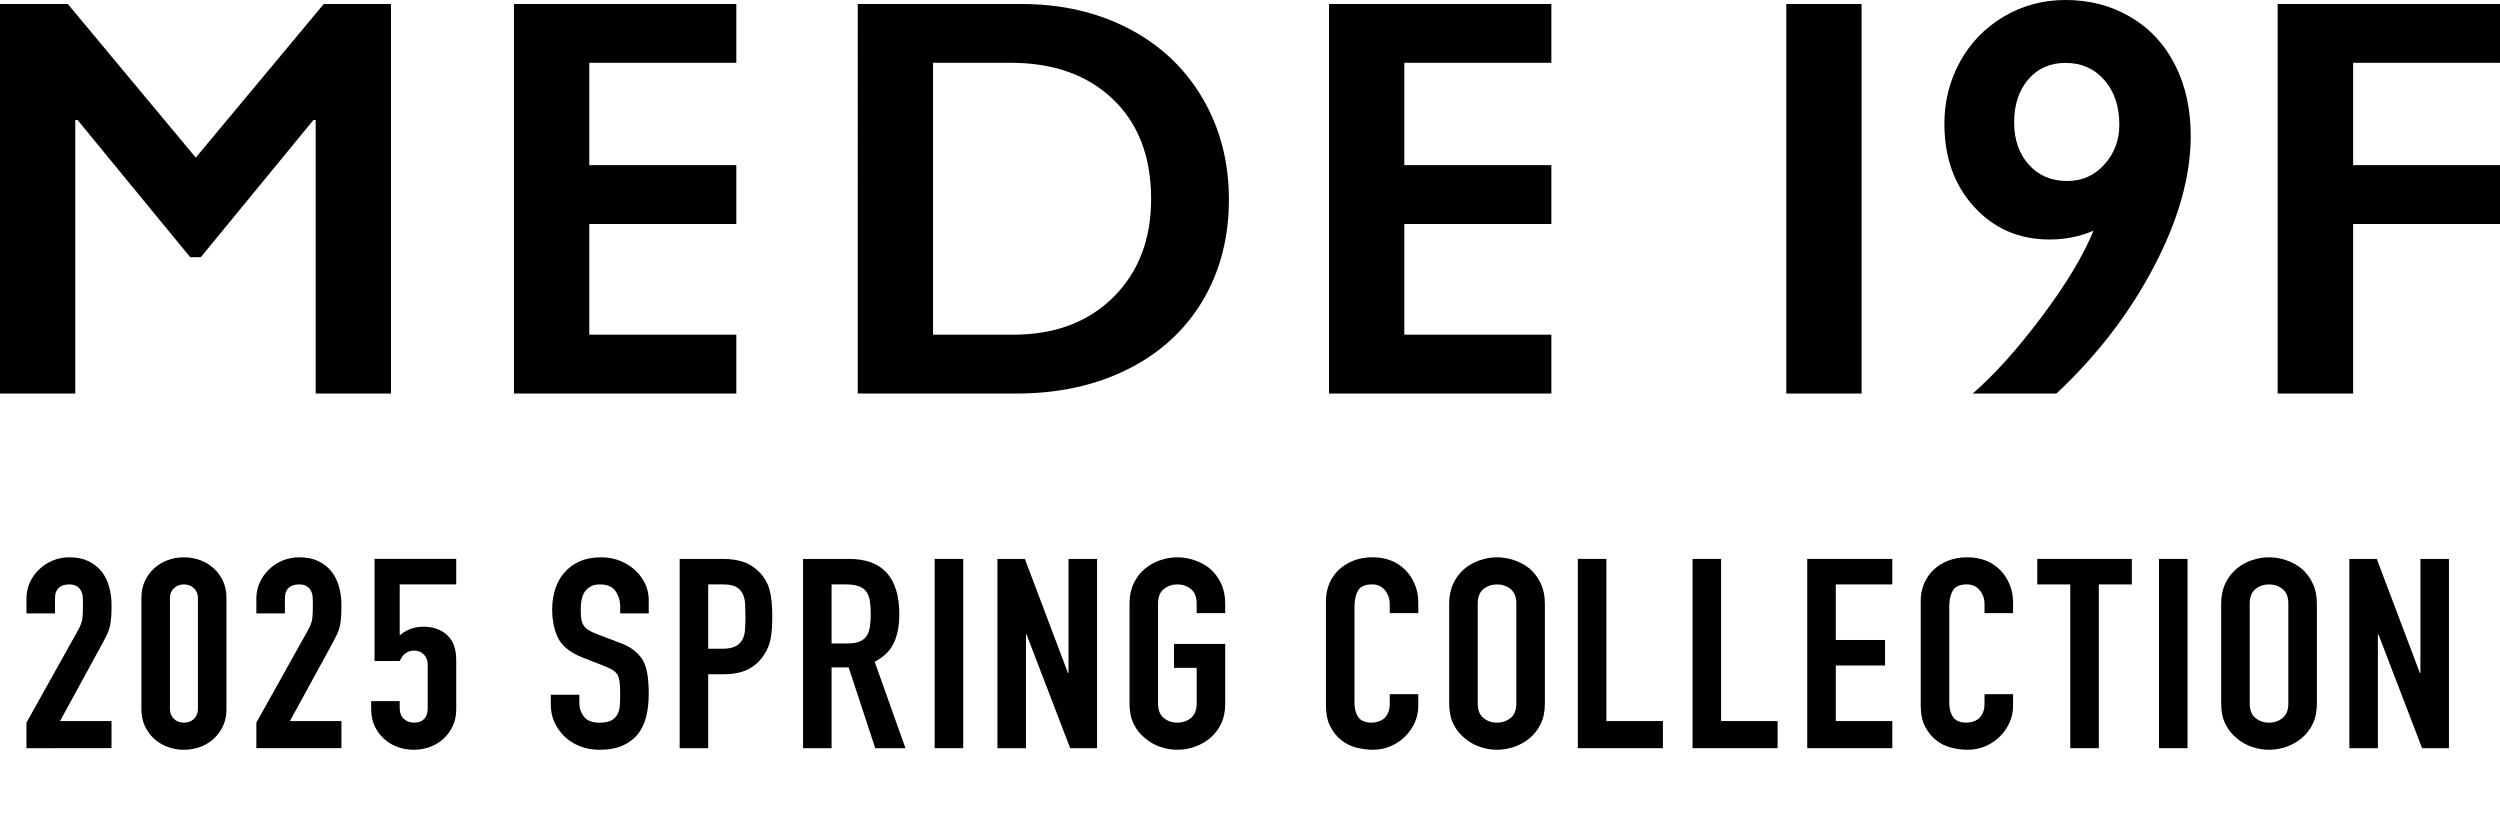
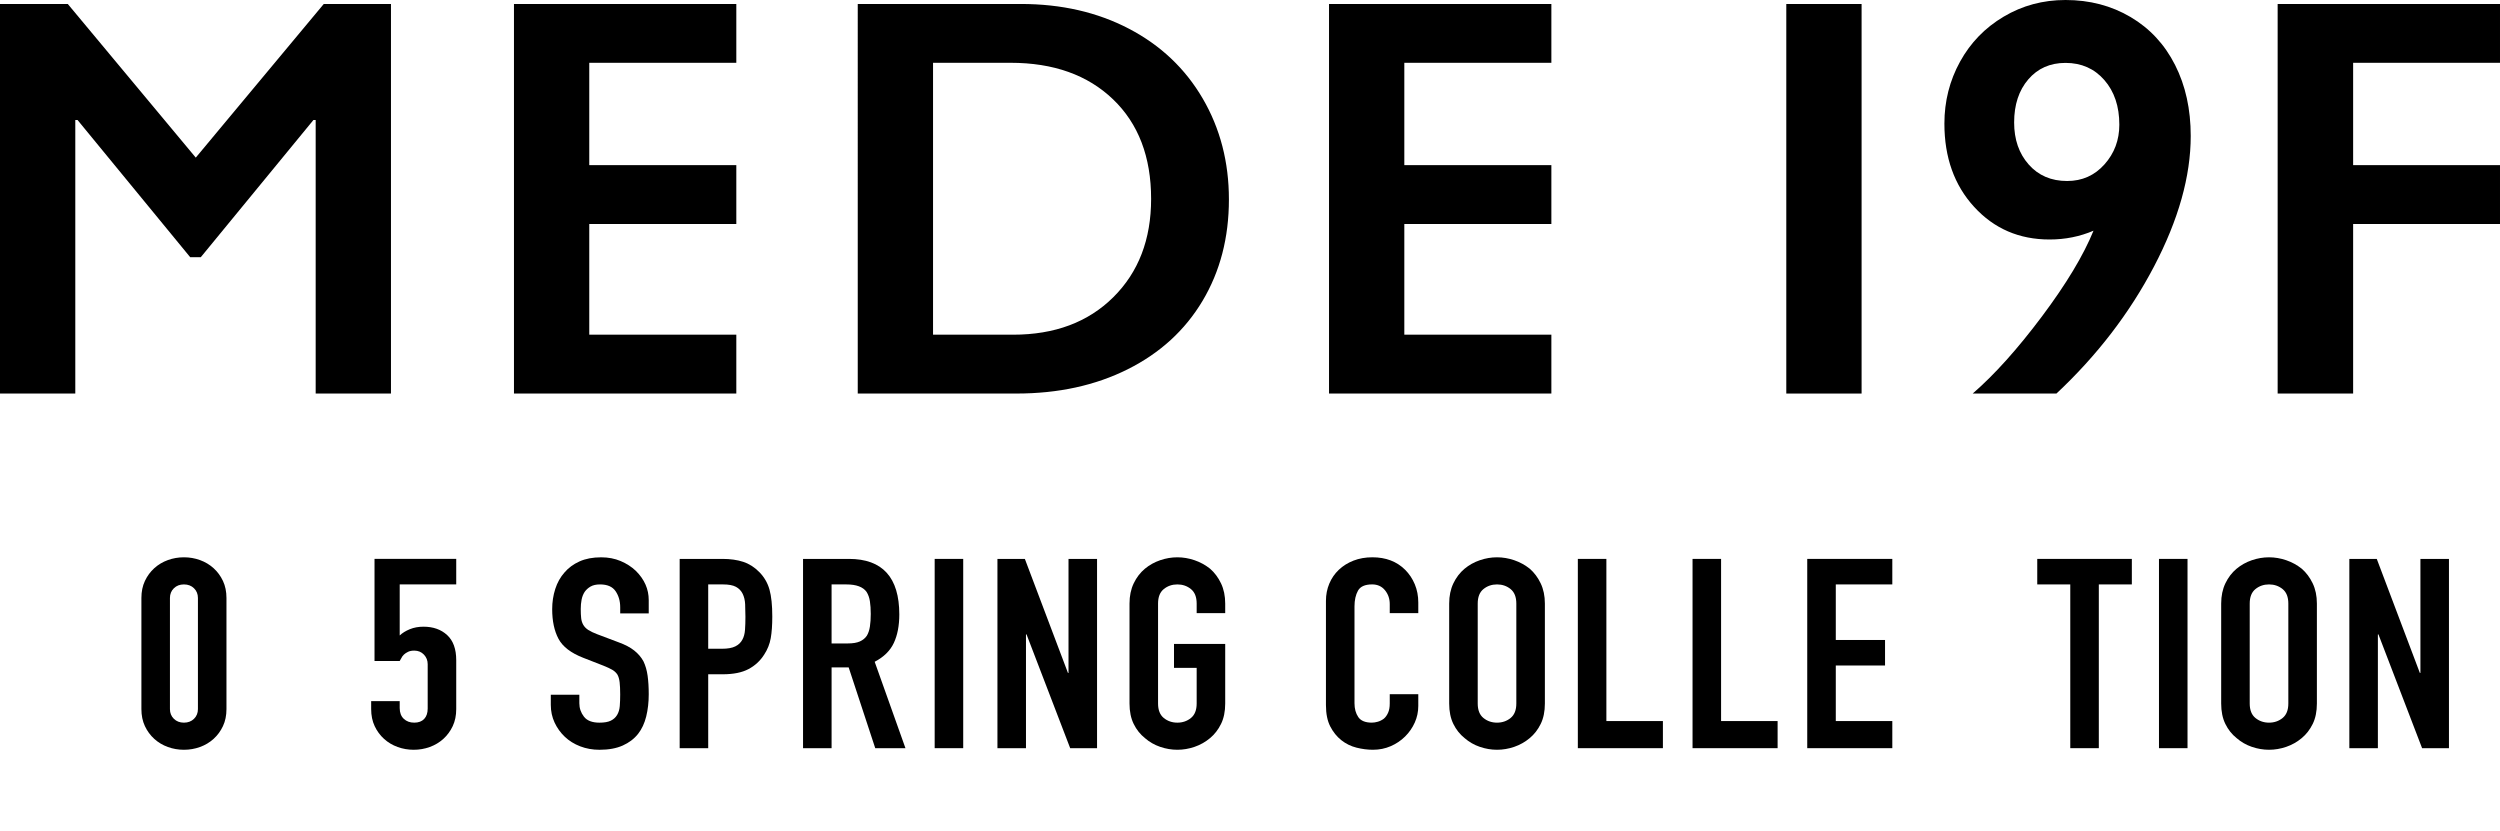
<svg xmlns="http://www.w3.org/2000/svg" id="_レイヤー_2" viewBox="0 0 542.295 180.284">
  <defs>
    <style>.cls-1{stroke-width:0px;}</style>
  </defs>
  <g id="layout">
    <path class="cls-1" d="m14.7.862l27.766,33.328L70.231.862h14.578v84.506h-16.333V26.027s-.484,0-.484,0l-24.437,29.762h-2.299s-24.439-29.762-24.439-29.762h-.484s0,59.341,0,59.341H0V.862h14.7Z" />
    <path class="cls-1" d="m159.72.862v12.762h-31.898s0,22.2,0,22.2h31.898v12.765h-31.898s0,24.013,0,24.013h31.898v12.765h-48.231V.862h48.231Z" />
    <path class="cls-1" d="m221.448.862c8.792,0,16.615,1.792,23.471,5.383,6.856,3.587,12.179,8.629,15.97,15.124,3.79,6.492,5.685,13.79,5.685,21.897,0,8.266-1.905,15.596-5.715,21.989-3.811,6.39-9.225,11.339-16.243,14.849-7.016,3.51-15.062,5.263-24.136,5.263h-34.419V.862h35.387Zm-1.693,71.74c9.033,0,16.282-2.711,21.747-8.136,5.464-5.422,8.196-12.529,8.196-21.324,0-9.111-2.753-16.31-8.257-21.595-5.504-5.281-12.915-7.925-22.23-7.925h-16.817s0,58.979,0,58.979h17.361Z" />
    <path class="cls-1" d="m336.52.862v12.762h-31.898s0,22.2,0,22.2h31.898v12.765h-31.898s0,24.013,0,24.013h31.898v12.765h-48.231V.862h48.231Z" />
    <path class="cls-1" d="m510.438,85.368h-16.375V.862h48.231v12.762h-31.857s0,22.2,0,22.2h31.857v12.765h-31.857s0,36.778,0,36.778Z" />
    <path class="cls-1" d="m403.812.868v84.501h-16.332V.868h16.332Z" />
    <path class="cls-1" d="m448.043,0c5.242,0,9.949,1.235,14.118,3.695,4.171,2.465,7.388,5.926,9.651,10.398,2.263,4.466,3.395,9.6,3.395,15.4,0,8.736-2.651,18.166-7.951,28.296-5.303,10.124-12.363,19.319-21.178,27.58h-18.168c4.723-4.089,9.728-9.66,15.011-16.712,5.281-7.047,9.014-13.251,11.198-18.614-2.979,1.274-6.155,1.908-9.531,1.908-6.593,0-12.043-2.356-16.353-7.063-4.308-4.701-6.462-10.731-6.462-18.078,0-4.844,1.132-9.321,3.395-13.432,2.263-4.111,5.42-7.369,9.471-9.769C438.69,1.203,443.159,0,448.043,0Zm-11.141,26.574c0,3.69,1.052,6.73,3.16,9.113,2.105,2.383,4.884,3.575,8.339,3.575,3.255,0,5.956-1.203,8.102-3.608,2.143-2.4,3.217-5.27,3.217-8.605,0-3.974-1.082-7.2-3.247-9.682-2.165-2.482-4.975-3.723-8.43-3.723-3.335,0-6.027,1.192-8.071,3.575-2.047,2.383-3.07,5.5-3.07,9.354Z" />
-     <path class="cls-1" d="m5.738,162.293v-5.536l11.169-20.01c.566-.999.889-1.874.971-2.624.081-.75.121-1.681.121-2.797,0-.499-.01-1.028-.03-1.586-.021-.557-.132-1.047-.334-1.47-.203-.423-.507-.778-.91-1.067-.405-.288-.992-.432-1.76-.432-.932,0-1.669.25-2.216.75-.546.5-.819,1.231-.819,2.191v3.344h-6.191v-3.229c0-1.23.243-2.383.729-3.46.486-1.076,1.153-2.018,2.003-2.826.809-.807,1.78-1.451,2.914-1.932,1.133-.48,2.347-.721,3.642-.721,1.618,0,3.005.279,4.158.836,1.153.558,2.114,1.317,2.883,2.278.729.961,1.264,2.057,1.609,3.287.344,1.231.516,2.537.516,3.921,0,1-.021,1.836-.061,2.508-.041.673-.122,1.317-.243,1.932-.121.615-.324,1.231-.607,1.845-.283.615-.668,1.365-1.153,2.249l-9.105,16.665h11.168v5.882H5.738Z" />
    <path class="cls-1" d="m30.673,129.712c0-1.384.252-2.614.759-3.691.505-1.076,1.184-1.998,2.033-2.768.85-.769,1.831-1.355,2.944-1.759,1.113-.404,2.276-.605,3.49-.605s2.377.202,3.49.605c1.113.404,2.094.99,2.944,1.759.85.77,1.527,1.692,2.033,2.768.505,1.077.759,2.307.759,3.691v24.104c0,1.384-.253,2.615-.759,3.691-.506,1.077-1.184,1.999-2.033,2.768-.85.77-1.831,1.355-2.944,1.759-1.114.404-2.276.605-3.49.605s-2.378-.202-3.49-.605c-1.114-.404-2.094-.989-2.944-1.759-.85-.769-1.528-1.691-2.033-2.768-.507-1.076-.759-2.307-.759-3.691v-24.104Zm6.191,24.104c0,.846.282,1.548.85,2.105.566.558,1.295.836,2.185.836s1.618-.278,2.185-.836c.566-.557.85-1.259.85-2.105v-24.104c0-.845-.284-1.547-.85-2.105-.567-.557-1.296-.836-2.185-.836s-1.619.279-2.185.836c-.567.558-.85,1.26-.85,2.105v24.104Z" />
-     <path class="cls-1" d="m55.608,162.293v-5.536l11.169-20.01c.566-.999.889-1.874.971-2.624.081-.75.121-1.681.121-2.797,0-.499-.01-1.028-.03-1.586-.021-.557-.132-1.047-.334-1.47-.203-.423-.506-.778-.91-1.067-.405-.288-.992-.432-1.76-.432-.931,0-1.669.25-2.216.75-.546.5-.819,1.231-.819,2.191v3.344h-6.191v-3.229c0-1.23.243-2.383.729-3.46.485-1.076,1.153-2.018,2.003-2.826.809-.807,1.78-1.451,2.914-1.932,1.132-.48,2.346-.721,3.642-.721,1.618,0,3.004.279,4.158.836,1.153.558,2.114,1.317,2.883,2.278.729.961,1.264,2.057,1.608,3.287.344,1.231.516,2.537.516,3.921,0,1-.021,1.836-.061,2.508-.041.673-.121,1.317-.243,1.932-.121.615-.324,1.231-.607,1.845-.283.615-.667,1.365-1.153,2.249l-9.105,16.665h11.169v5.882h-18.453Z" />
    <path class="cls-1" d="m98.965,121.236v5.536h-12.261v11.072c.566-.538,1.295-.989,2.185-1.355.89-.365,1.882-.548,2.974-.548,2.104,0,3.813.605,5.129,1.816,1.315,1.211,1.973,3.027,1.973,5.449v10.61c0,1.384-.253,2.615-.759,3.691-.507,1.077-1.184,1.999-2.033,2.768-.85.77-1.832,1.355-2.944,1.759-1.114.404-2.276.605-3.49.605s-2.378-.202-3.49-.605c-1.114-.404-2.094-.989-2.944-1.759-.85-.769-1.528-1.691-2.034-2.768-.506-1.076-.759-2.307-.759-3.691v-1.73h6.191v1.499c0,1,.293,1.779.88,2.335.586.558,1.345.836,2.276.836s1.648-.269,2.155-.807c.505-.538.759-1.287.759-2.249v-9.63c0-.807-.273-1.499-.82-2.076-.546-.577-1.244-.865-2.094-.865-.526,0-.971.086-1.335.259-.364.173-.668.375-.911.605-.243.231-.425.481-.546.75-.203.346-.324.558-.364.634h-5.463v-22.143h17.724Z" />
    <path class="cls-1" d="m140.725,133.057h-6.191v-1.326c0-1.345-.334-2.508-1.001-3.489-.668-.98-1.791-1.47-3.369-1.47-.85,0-1.538.154-2.064.461-.527.308-.951.692-1.275,1.153-.324.5-.546,1.067-.668,1.701-.121.634-.182,1.297-.182,1.99,0,.807.03,1.48.091,2.018.061.539.212,1.019.455,1.442.243.423.597.788,1.062,1.096.465.308,1.102.615,1.912.923l4.735,1.788c1.375.5,2.489,1.087,3.338,1.759.85.673,1.518,1.452,2.003,2.335.445.923.748,1.971.91,3.143.161,1.173.243,2.508.243,4.008,0,1.73-.182,3.336-.546,4.815-.364,1.48-.951,2.739-1.76,3.777-.85,1.077-1.963,1.923-3.339,2.537-1.376.615-3.056.923-5.038.923-1.498,0-2.894-.25-4.188-.75-1.296-.499-2.408-1.191-3.338-2.076-.932-.884-1.669-1.912-2.216-3.085-.546-1.172-.819-2.451-.819-3.835v-2.191h6.191v1.845c0,1.077.334,2.047,1.001,2.912s1.791,1.297,3.369,1.297c1.052,0,1.871-.144,2.458-.432.586-.288,1.042-.701,1.366-1.24.323-.538.516-1.182.577-1.932.061-.75.091-1.586.091-2.508,0-1.076-.041-1.961-.121-2.653-.082-.692-.243-1.249-.486-1.672-.283-.423-.658-.769-1.123-1.038-.466-.269-1.083-.557-1.852-.865l-4.431-1.73c-2.671-1.038-4.461-2.412-5.372-4.123-.91-1.71-1.366-3.854-1.366-6.43,0-1.537.222-2.999.668-4.382.445-1.384,1.113-2.575,2.003-3.575.85-.999,1.932-1.797,3.248-2.393,1.314-.595,2.883-.894,4.704-.894,1.538,0,2.944.269,4.219.807,1.275.539,2.377,1.25,3.308,2.134,1.861,1.845,2.792,3.96,2.792,6.343v2.883Z" />
    <path class="cls-1" d="m147.432,162.293v-41.057h9.287c1.699,0,3.196.212,4.492.634,1.294.423,2.468,1.173,3.521,2.249,1.052,1.077,1.78,2.335,2.185,3.777.404,1.442.607,3.393.607,5.853,0,1.845-.112,3.402-.334,4.671-.223,1.269-.698,2.461-1.427,3.575-.85,1.346-1.983,2.393-3.399,3.143-1.417.75-3.278,1.124-5.584,1.124h-3.156v16.031h-6.191Zm6.191-35.521v13.955h2.974c1.254,0,2.225-.173,2.914-.519.688-.346,1.193-.826,1.518-1.442.323-.577.516-1.288.577-2.134.061-.845.091-1.788.091-2.826,0-.96-.021-1.874-.061-2.739-.041-.865-.223-1.624-.546-2.278-.324-.653-.81-1.153-1.457-1.499-.648-.346-1.578-.519-2.792-.519h-3.217Z" />
    <path class="cls-1" d="m174.194,162.293v-41.057h9.955c7.284,0,10.926,4.018,10.926,12.052,0,2.422-.395,4.479-1.184,6.17-.789,1.692-2.176,3.056-4.158,4.094l6.677,18.741h-6.555l-5.767-17.53h-3.703v17.53h-6.191Zm6.191-35.521v12.802h3.521c1.093,0,1.962-.144,2.61-.432.647-.288,1.153-.701,1.517-1.24.324-.538.546-1.201.668-1.99.121-.787.182-1.701.182-2.739s-.061-1.951-.182-2.739c-.122-.787-.364-1.47-.729-2.047-.769-1.076-2.226-1.615-4.37-1.615h-3.217Z" />
    <path class="cls-1" d="m202.747,162.293v-41.057h6.191v41.057h-6.191Z" />
    <path class="cls-1" d="m216.362,162.293v-41.057h5.948l9.348,24.738h.121v-24.738h6.191v41.057h-5.827l-9.469-24.68h-.121v24.68h-6.191Z" />
    <path class="cls-1" d="m245.011,130.923c0-1.652.303-3.114.91-4.383.607-1.269,1.416-2.325,2.428-3.172.971-.807,2.073-1.422,3.308-1.845,1.234-.423,2.478-.634,3.733-.634s2.498.212,3.733.634c1.234.423,2.357,1.038,3.369,1.845.971.846,1.76,1.903,2.367,3.172.607,1.269.91,2.73.91,4.383v2.076h-6.191v-2.076c0-1.422-.415-2.47-1.244-3.143-.83-.672-1.812-1.009-2.944-1.009s-2.115.337-2.944,1.009c-.83.673-1.245,1.721-1.245,3.143v21.682c0,1.423.415,2.471,1.245,3.143.829.673,1.811,1.009,2.944,1.009s2.114-.336,2.944-1.009c.829-.672,1.244-1.72,1.244-3.143v-7.727h-4.917v-5.19h11.108v12.917c0,1.73-.303,3.21-.91,4.44-.607,1.231-1.396,2.249-2.367,3.056-1.012.846-2.135,1.48-3.369,1.903-1.235.423-2.479.634-3.733.634s-2.499-.212-3.733-.634c-1.235-.423-2.337-1.057-3.308-1.903-1.012-.807-1.821-1.825-2.428-3.056-.607-1.23-.91-2.71-.91-4.44v-21.682Z" />
    <path class="cls-1" d="m307.652,150.587v2.537c0,1.269-.253,2.471-.759,3.604-.506,1.134-1.205,2.143-2.094,3.027-.89.885-1.933,1.586-3.126,2.105-1.194.519-2.479.778-3.854.778-1.174,0-2.367-.154-3.581-.461s-2.307-.845-3.278-1.615c-.971-.769-1.771-1.759-2.397-2.97-.628-1.211-.941-2.758-.941-4.642v-22.604c0-1.345.243-2.595.729-3.748.485-1.153,1.173-2.153,2.063-2.999.89-.845,1.952-1.508,3.187-1.99,1.234-.48,2.6-.721,4.097-.721,2.914,0,5.281.904,7.102,2.71.89.885,1.588,1.932,2.094,3.143.506,1.211.759,2.528.759,3.95v2.307h-6.191v-1.961c0-1.153-.344-2.153-1.032-2.999-.688-.845-1.619-1.269-2.792-1.269-1.538,0-2.56.452-3.065,1.355-.507.904-.759,2.047-.759,3.431v20.99c0,1.192.273,2.191.819,2.999.546.807,1.527,1.211,2.944,1.211.404,0,.839-.067,1.305-.202.465-.134.9-.355,1.305-.663.364-.307.668-.73.91-1.269.243-.538.364-1.211.364-2.018v-2.018h6.191Z" />
    <path class="cls-1" d="m314.353,130.923c0-1.652.303-3.114.91-4.383.607-1.269,1.416-2.325,2.428-3.172.971-.807,2.073-1.422,3.308-1.845,1.234-.423,2.478-.634,3.733-.634s2.498.212,3.733.634c1.234.423,2.357,1.038,3.369,1.845.971.846,1.76,1.903,2.367,3.172.607,1.269.911,2.73.911,4.383v21.682c0,1.73-.304,3.21-.911,4.44-.607,1.231-1.396,2.249-2.367,3.056-1.012.846-2.135,1.48-3.369,1.903-1.235.423-2.479.634-3.733.634s-2.499-.212-3.733-.634c-1.235-.423-2.337-1.057-3.308-1.903-1.012-.807-1.821-1.825-2.428-3.056-.607-1.23-.91-2.71-.91-4.44v-21.682Zm6.191,21.682c0,1.423.414,2.471,1.244,3.143.829.673,1.811,1.009,2.944,1.009s2.114-.336,2.944-1.009c.829-.672,1.244-1.72,1.244-3.143v-21.682c0-1.422-.416-2.47-1.244-3.143-.83-.672-1.812-1.009-2.944-1.009s-2.115.337-2.944,1.009c-.83.673-1.244,1.721-1.244,3.143v21.682Z" />
    <path class="cls-1" d="m342.262,162.293v-41.057h6.191v35.175h12.261v5.882h-18.453Z" />
    <path class="cls-1" d="m367.143,162.293v-41.057h6.191v35.175h12.261v5.882h-18.453Z" />
    <path class="cls-1" d="m392.023,162.293v-41.057h18.453v5.536h-12.261v12.052h10.683v5.536h-10.683v12.052h12.261v5.882h-18.453Z" />
-     <path class="cls-1" d="m436.668,150.587v2.537c0,1.269-.253,2.471-.759,3.604-.507,1.134-1.205,2.143-2.094,3.027-.891.885-1.933,1.586-3.126,2.105-1.194.519-2.479.778-3.854.778-1.174,0-2.367-.154-3.582-.461-1.214-.307-2.306-.845-3.277-1.615-.971-.769-1.771-1.759-2.398-2.97-.628-1.211-.941-2.758-.941-4.642v-22.604c0-1.345.243-2.595.729-3.748.486-1.153,1.173-2.153,2.064-2.999.89-.845,1.952-1.508,3.187-1.99,1.234-.48,2.6-.721,4.097-.721,2.914,0,5.281.904,7.102,2.71.89.885,1.587,1.932,2.094,3.143.505,1.211.759,2.528.759,3.95v2.307h-6.191v-1.961c0-1.153-.344-2.153-1.032-2.999-.688-.845-1.619-1.269-2.792-1.269-1.539,0-2.56.452-3.065,1.355-.506.904-.759,2.047-.759,3.431v20.99c0,1.192.273,2.191.819,2.999.546.807,1.527,1.211,2.944,1.211.404,0,.839-.067,1.305-.202.465-.134.9-.355,1.305-.663.364-.307.668-.73.911-1.269.243-.538.364-1.211.364-2.018v-2.018h6.191Z" />
    <path class="cls-1" d="m449.08,162.293v-35.521h-7.163v-5.536h20.517v5.536h-7.163v35.521h-6.191Z" />
    <path class="cls-1" d="m468.321,162.293v-41.057h6.191v41.057h-6.191Z" />
    <path class="cls-1" d="m481.814,130.923c0-1.652.304-3.114.911-4.383.607-1.269,1.416-2.325,2.428-3.172.971-.807,2.073-1.422,3.308-1.845,1.234-.423,2.478-.634,3.733-.634s2.498.212,3.733.634c1.234.423,2.357,1.038,3.369,1.845.971.846,1.76,1.903,2.368,3.172.607,1.269.91,2.73.91,4.383v21.682c0,1.73-.303,3.21-.91,4.44-.607,1.231-1.396,2.249-2.368,3.056-1.012.846-2.135,1.48-3.369,1.903-1.235.423-2.479.634-3.733.634s-2.499-.212-3.733-.634c-1.235-.423-2.337-1.057-3.308-1.903-1.012-.807-1.821-1.825-2.428-3.056-.607-1.23-.911-2.71-.911-4.44v-21.682Zm6.191,21.682c0,1.423.415,2.471,1.245,3.143.829.673,1.811,1.009,2.944,1.009s2.114-.336,2.944-1.009c.829-.672,1.244-1.72,1.244-3.143v-21.682c0-1.422-.415-2.47-1.244-3.143-.83-.672-1.812-1.009-2.944-1.009s-2.115.337-2.944,1.009c-.83.673-1.245,1.721-1.245,3.143v21.682Z" />
    <path class="cls-1" d="m509.614,162.293v-41.057h5.949l9.348,24.738h.121v-24.738h6.191v41.057h-5.827l-9.469-24.68h-.122v24.68h-6.191Z" />
  </g>
</svg>